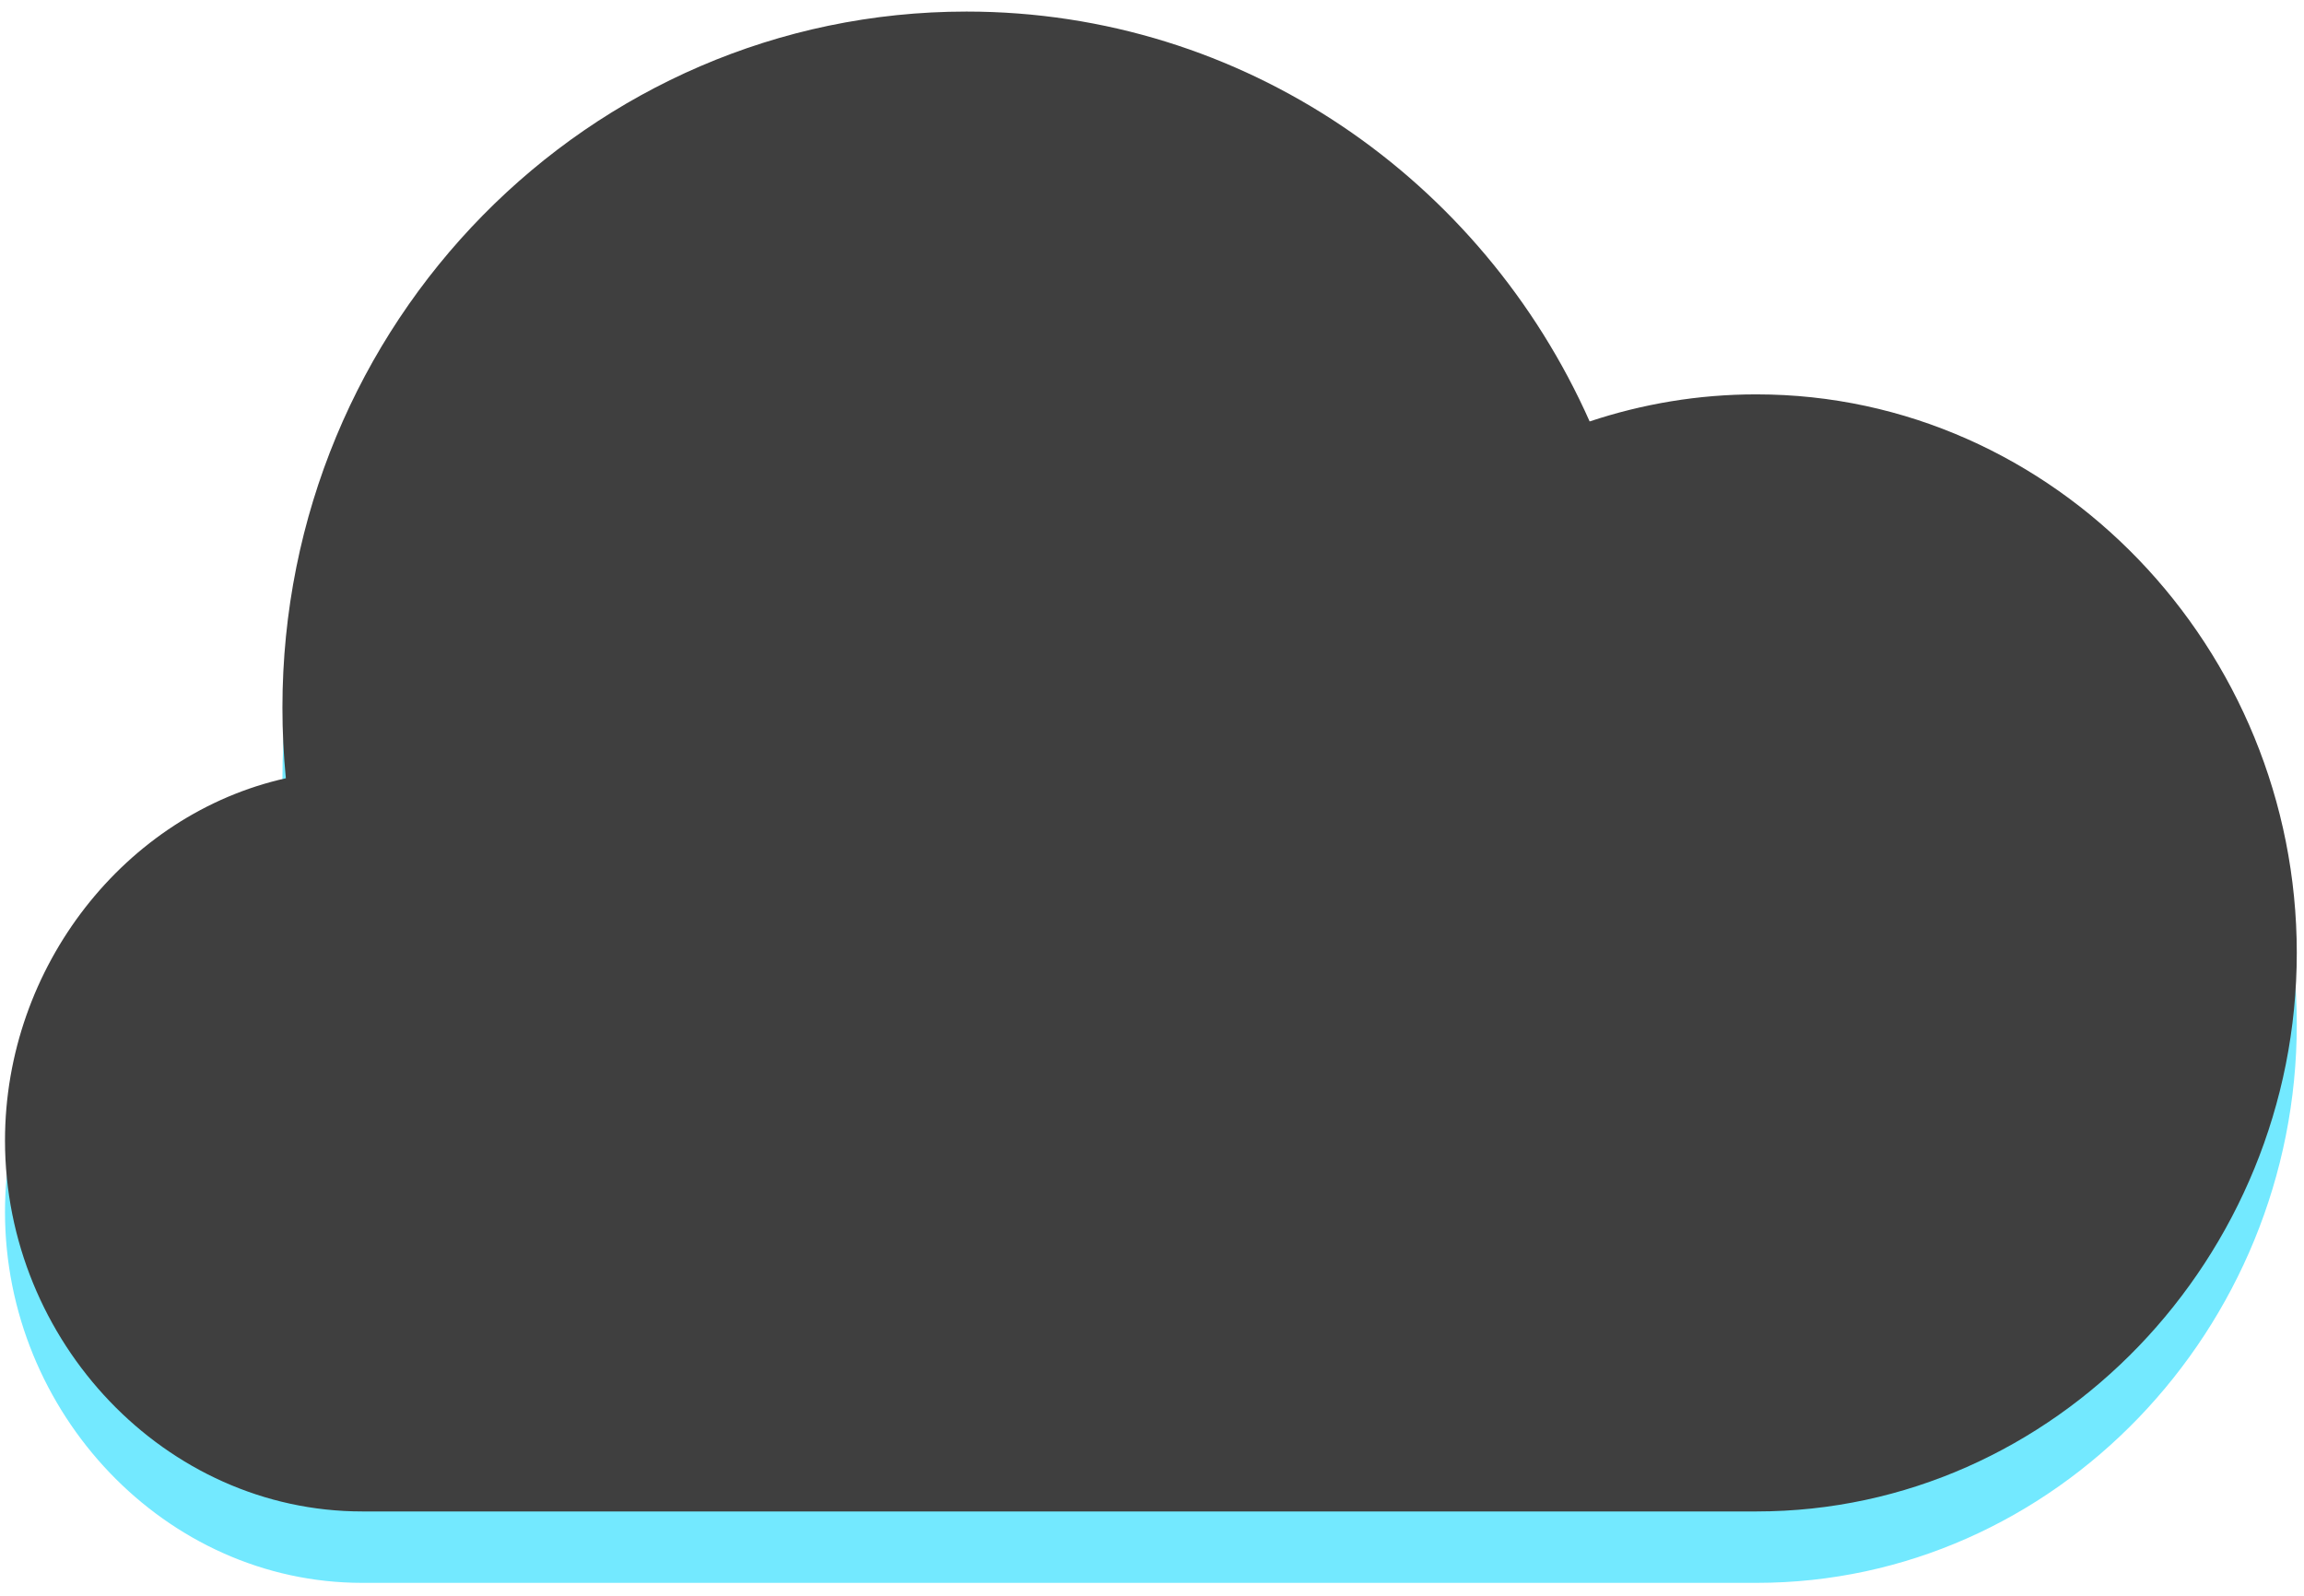
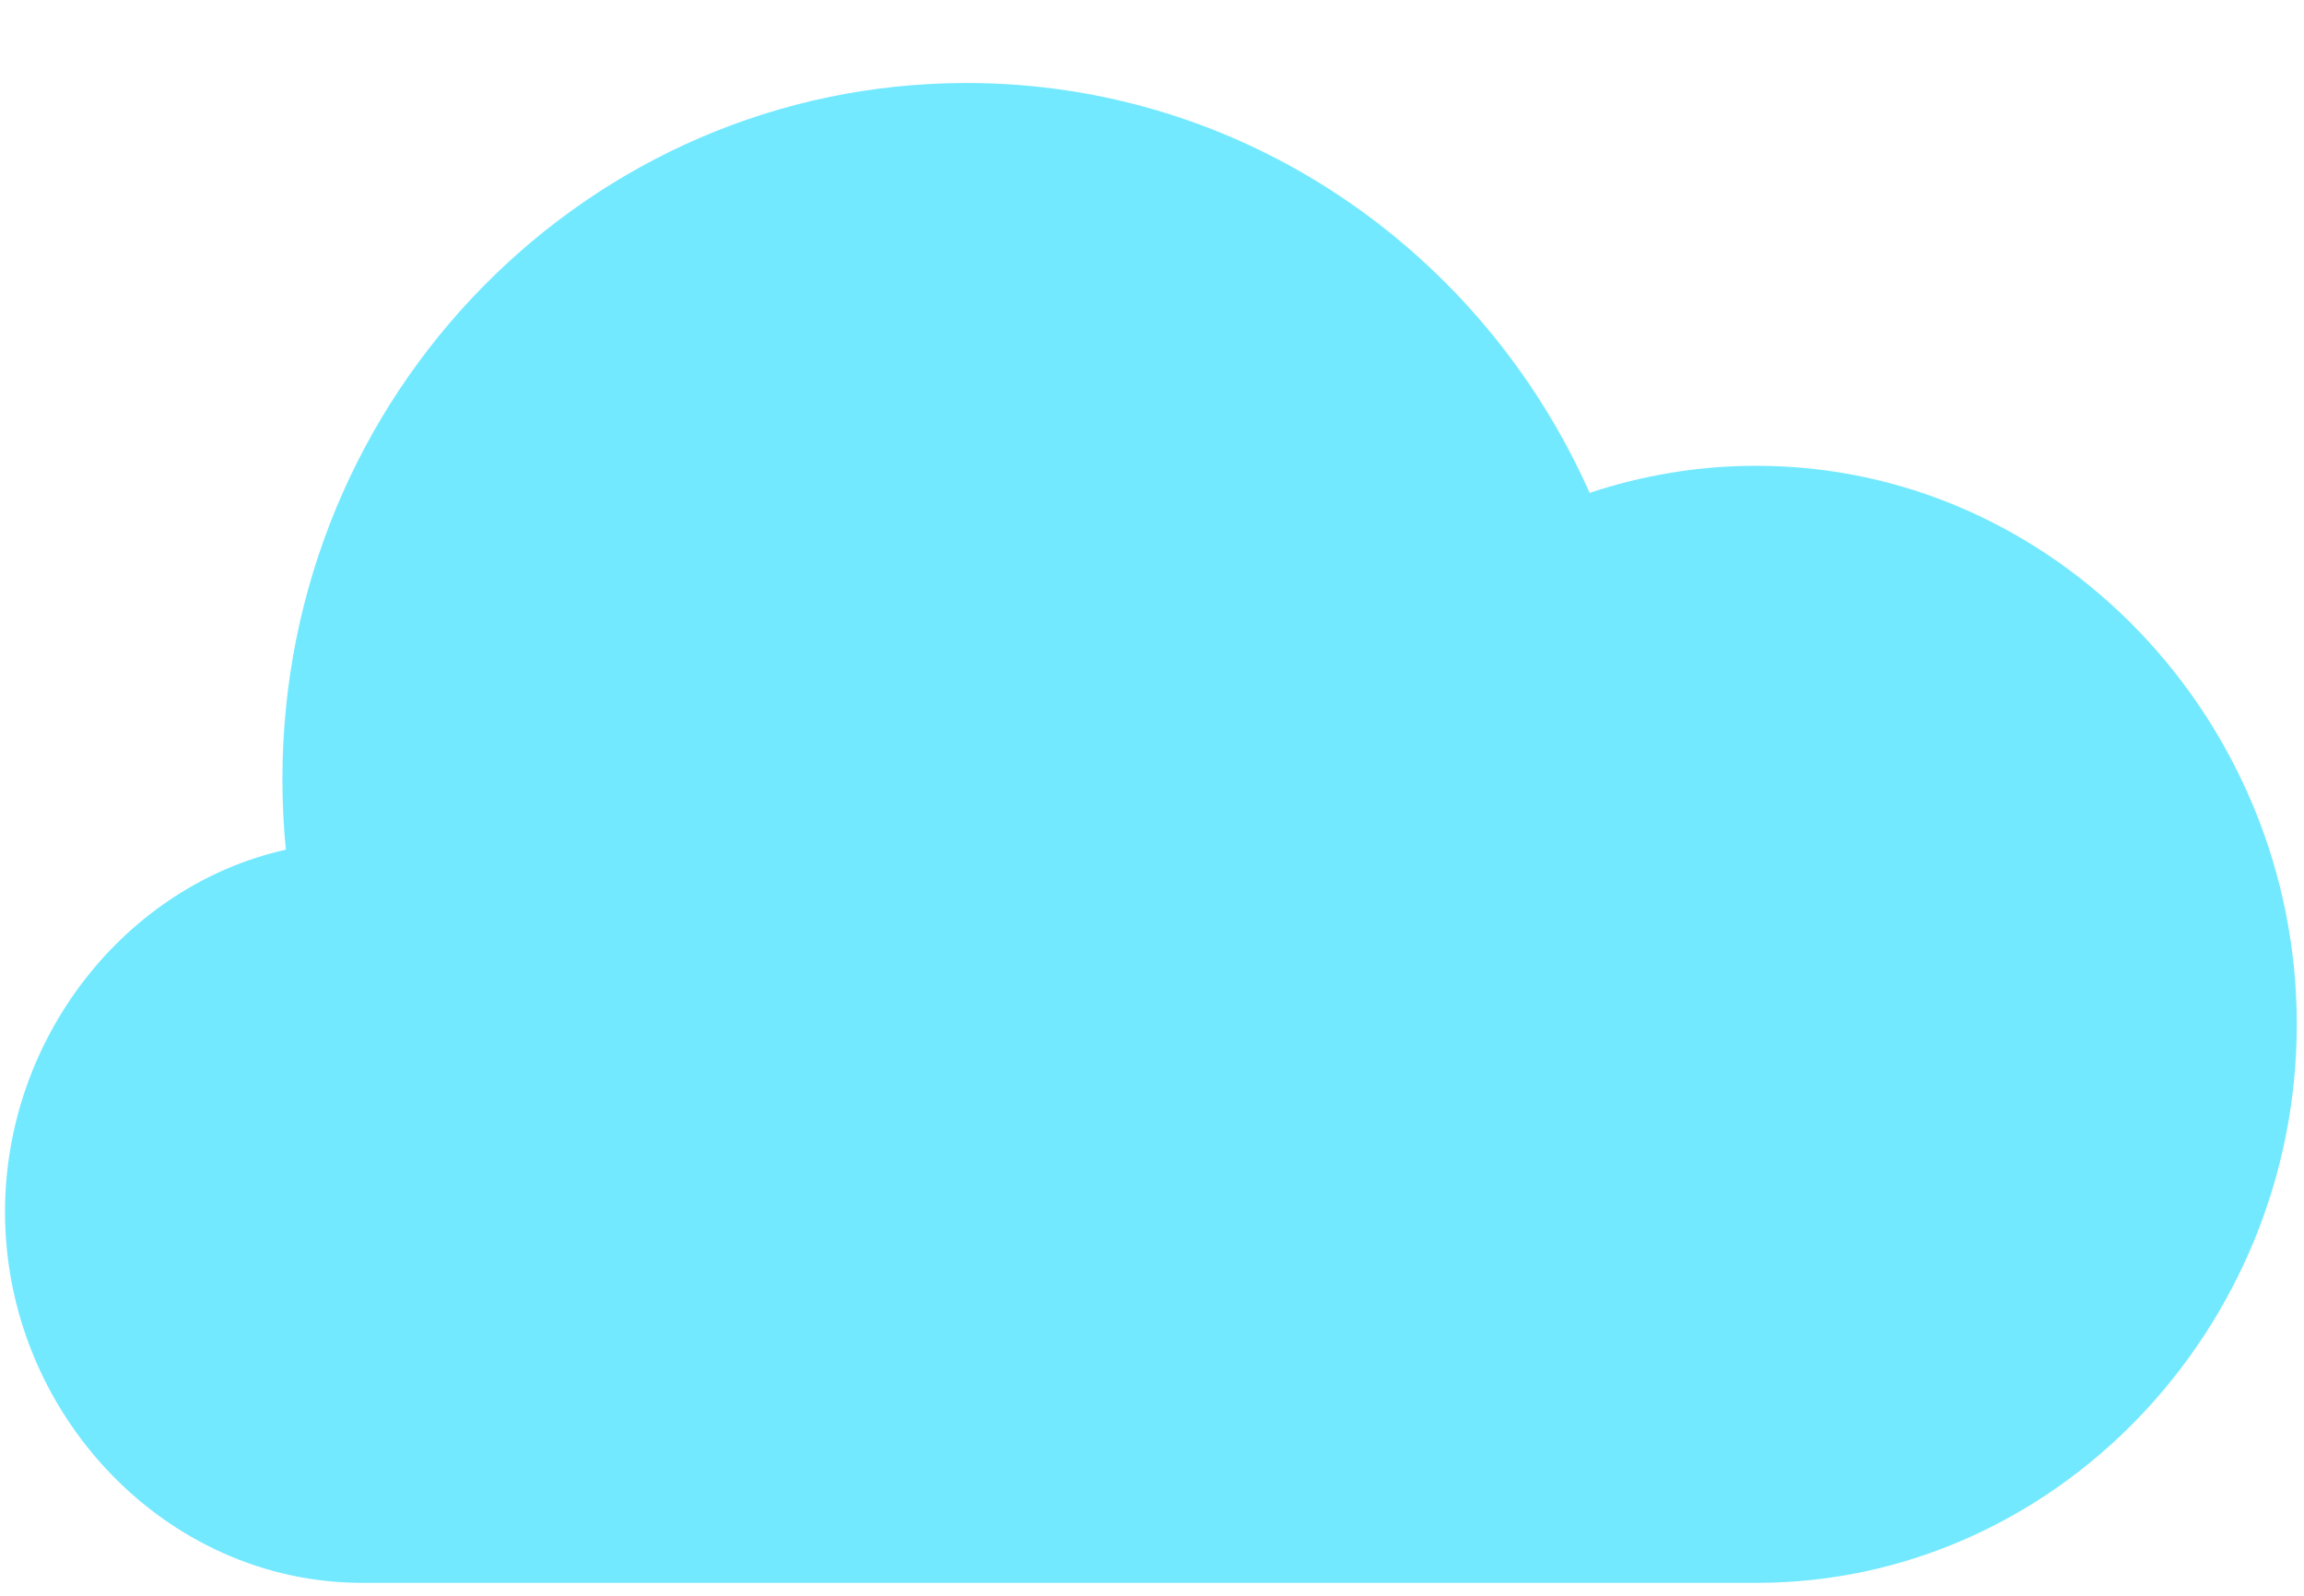
<svg xmlns="http://www.w3.org/2000/svg" version="1.1" id="Layer_1" x="0px" y="0px" viewBox="0 0 32.256 22.349" enable-background="new 0 0 32.256 22.349" xml:space="preserve" preserveAspectRatio="xMinYMin">
  <g transform="translate(0 -6)">
    <g transform="translate(0 7)">
      <path fill-rule="evenodd" clip-rule="evenodd" fill="#73E9FF" d="M22.255,5.901c-1.503-3.382-4.84-5.739-8.724-5.739    c-5.29,0-9.577,4.363-9.577,9.745c0,0.334,0.016,0.665,0.048,0.99C1.755,11.398,0.07,13.533,0.07,15.97    c0,2.81,2.24,5.193,5.002,5.193h19.52c4.177,0,7.563-3.556,7.563-7.821c0-4.261-3.386-7.82-7.563-7.82    C23.777,5.521,22.992,5.656,22.255,5.901z" />
-       <path fill-rule="evenodd" clip-rule="evenodd" fill="#3F3F3F" d="M22.255,4.901c-1.503-3.382-4.84-5.739-8.724-5.739    c-5.29,0-9.577,4.363-9.577,9.745c0,0.334,0.016,0.665,0.048,0.99C1.755,10.398,0.07,12.533,0.07,14.97    c0,2.81,2.24,5.193,5.002,5.193h19.52c4.177,0,7.563-3.556,7.563-7.821c0-4.261-3.386-7.82-7.563-7.82    C23.777,4.521,22.992,4.656,22.255,4.901z" />
    </g>
  </g>
</svg>